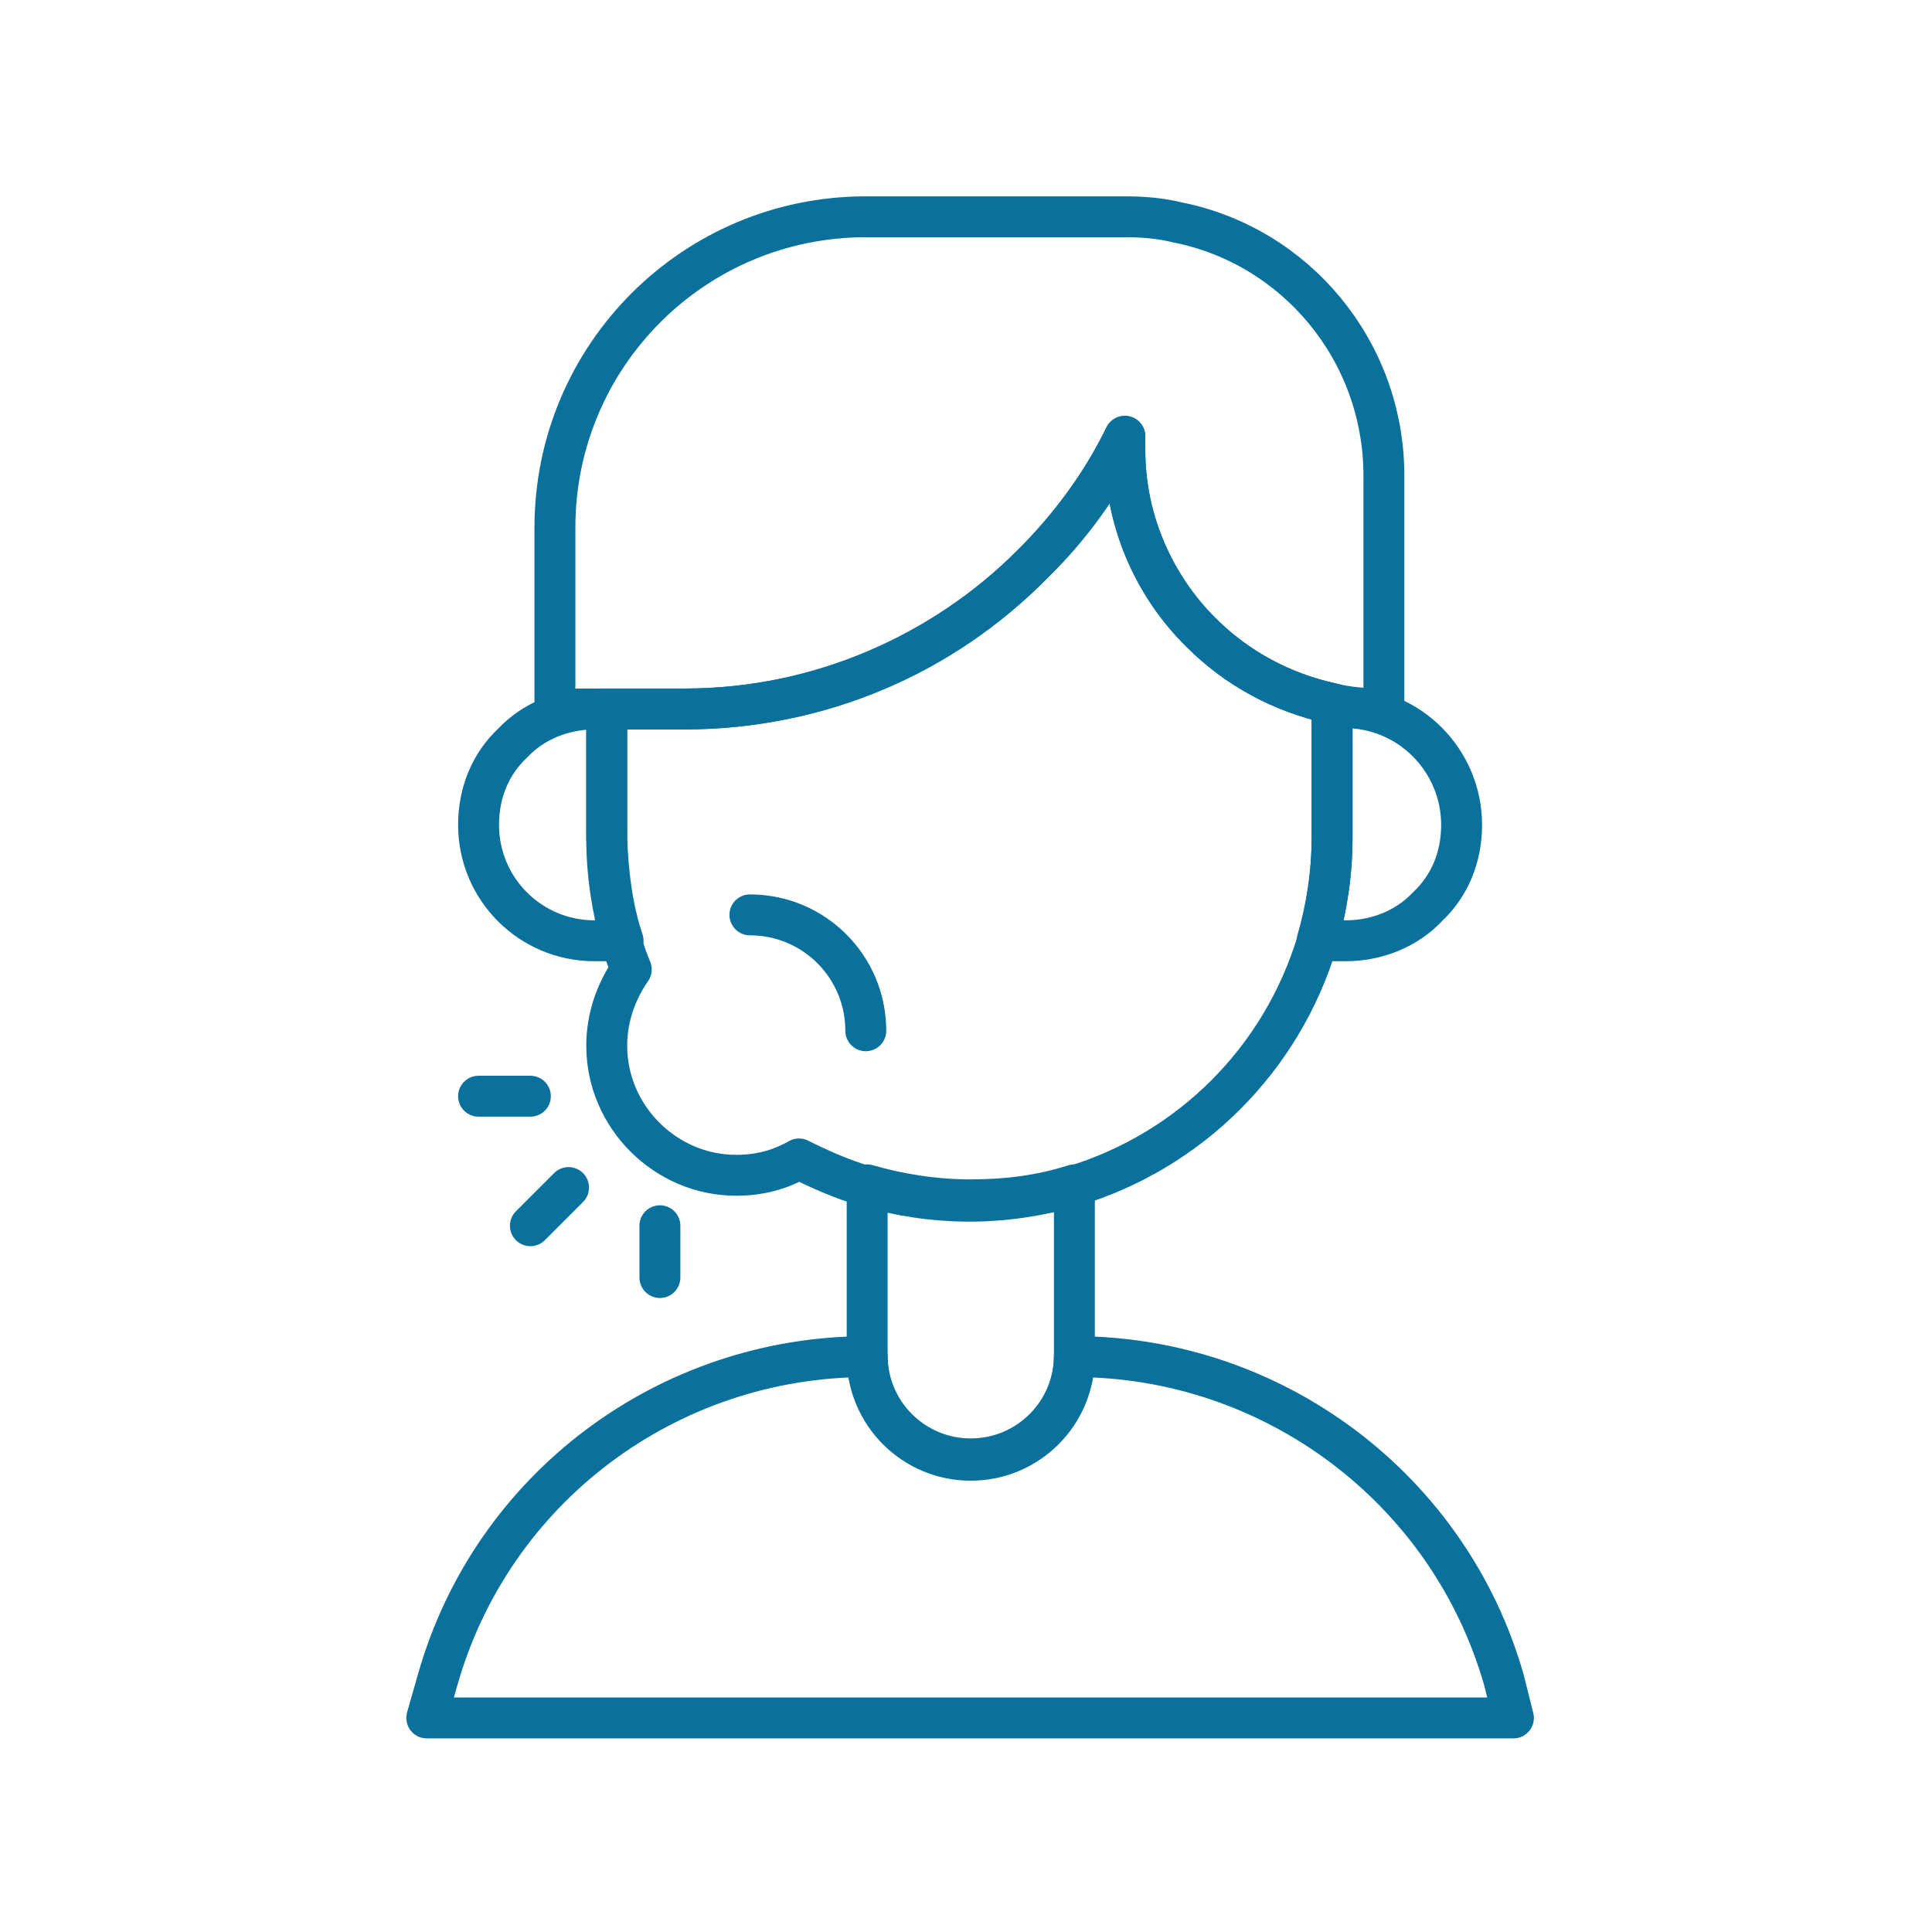
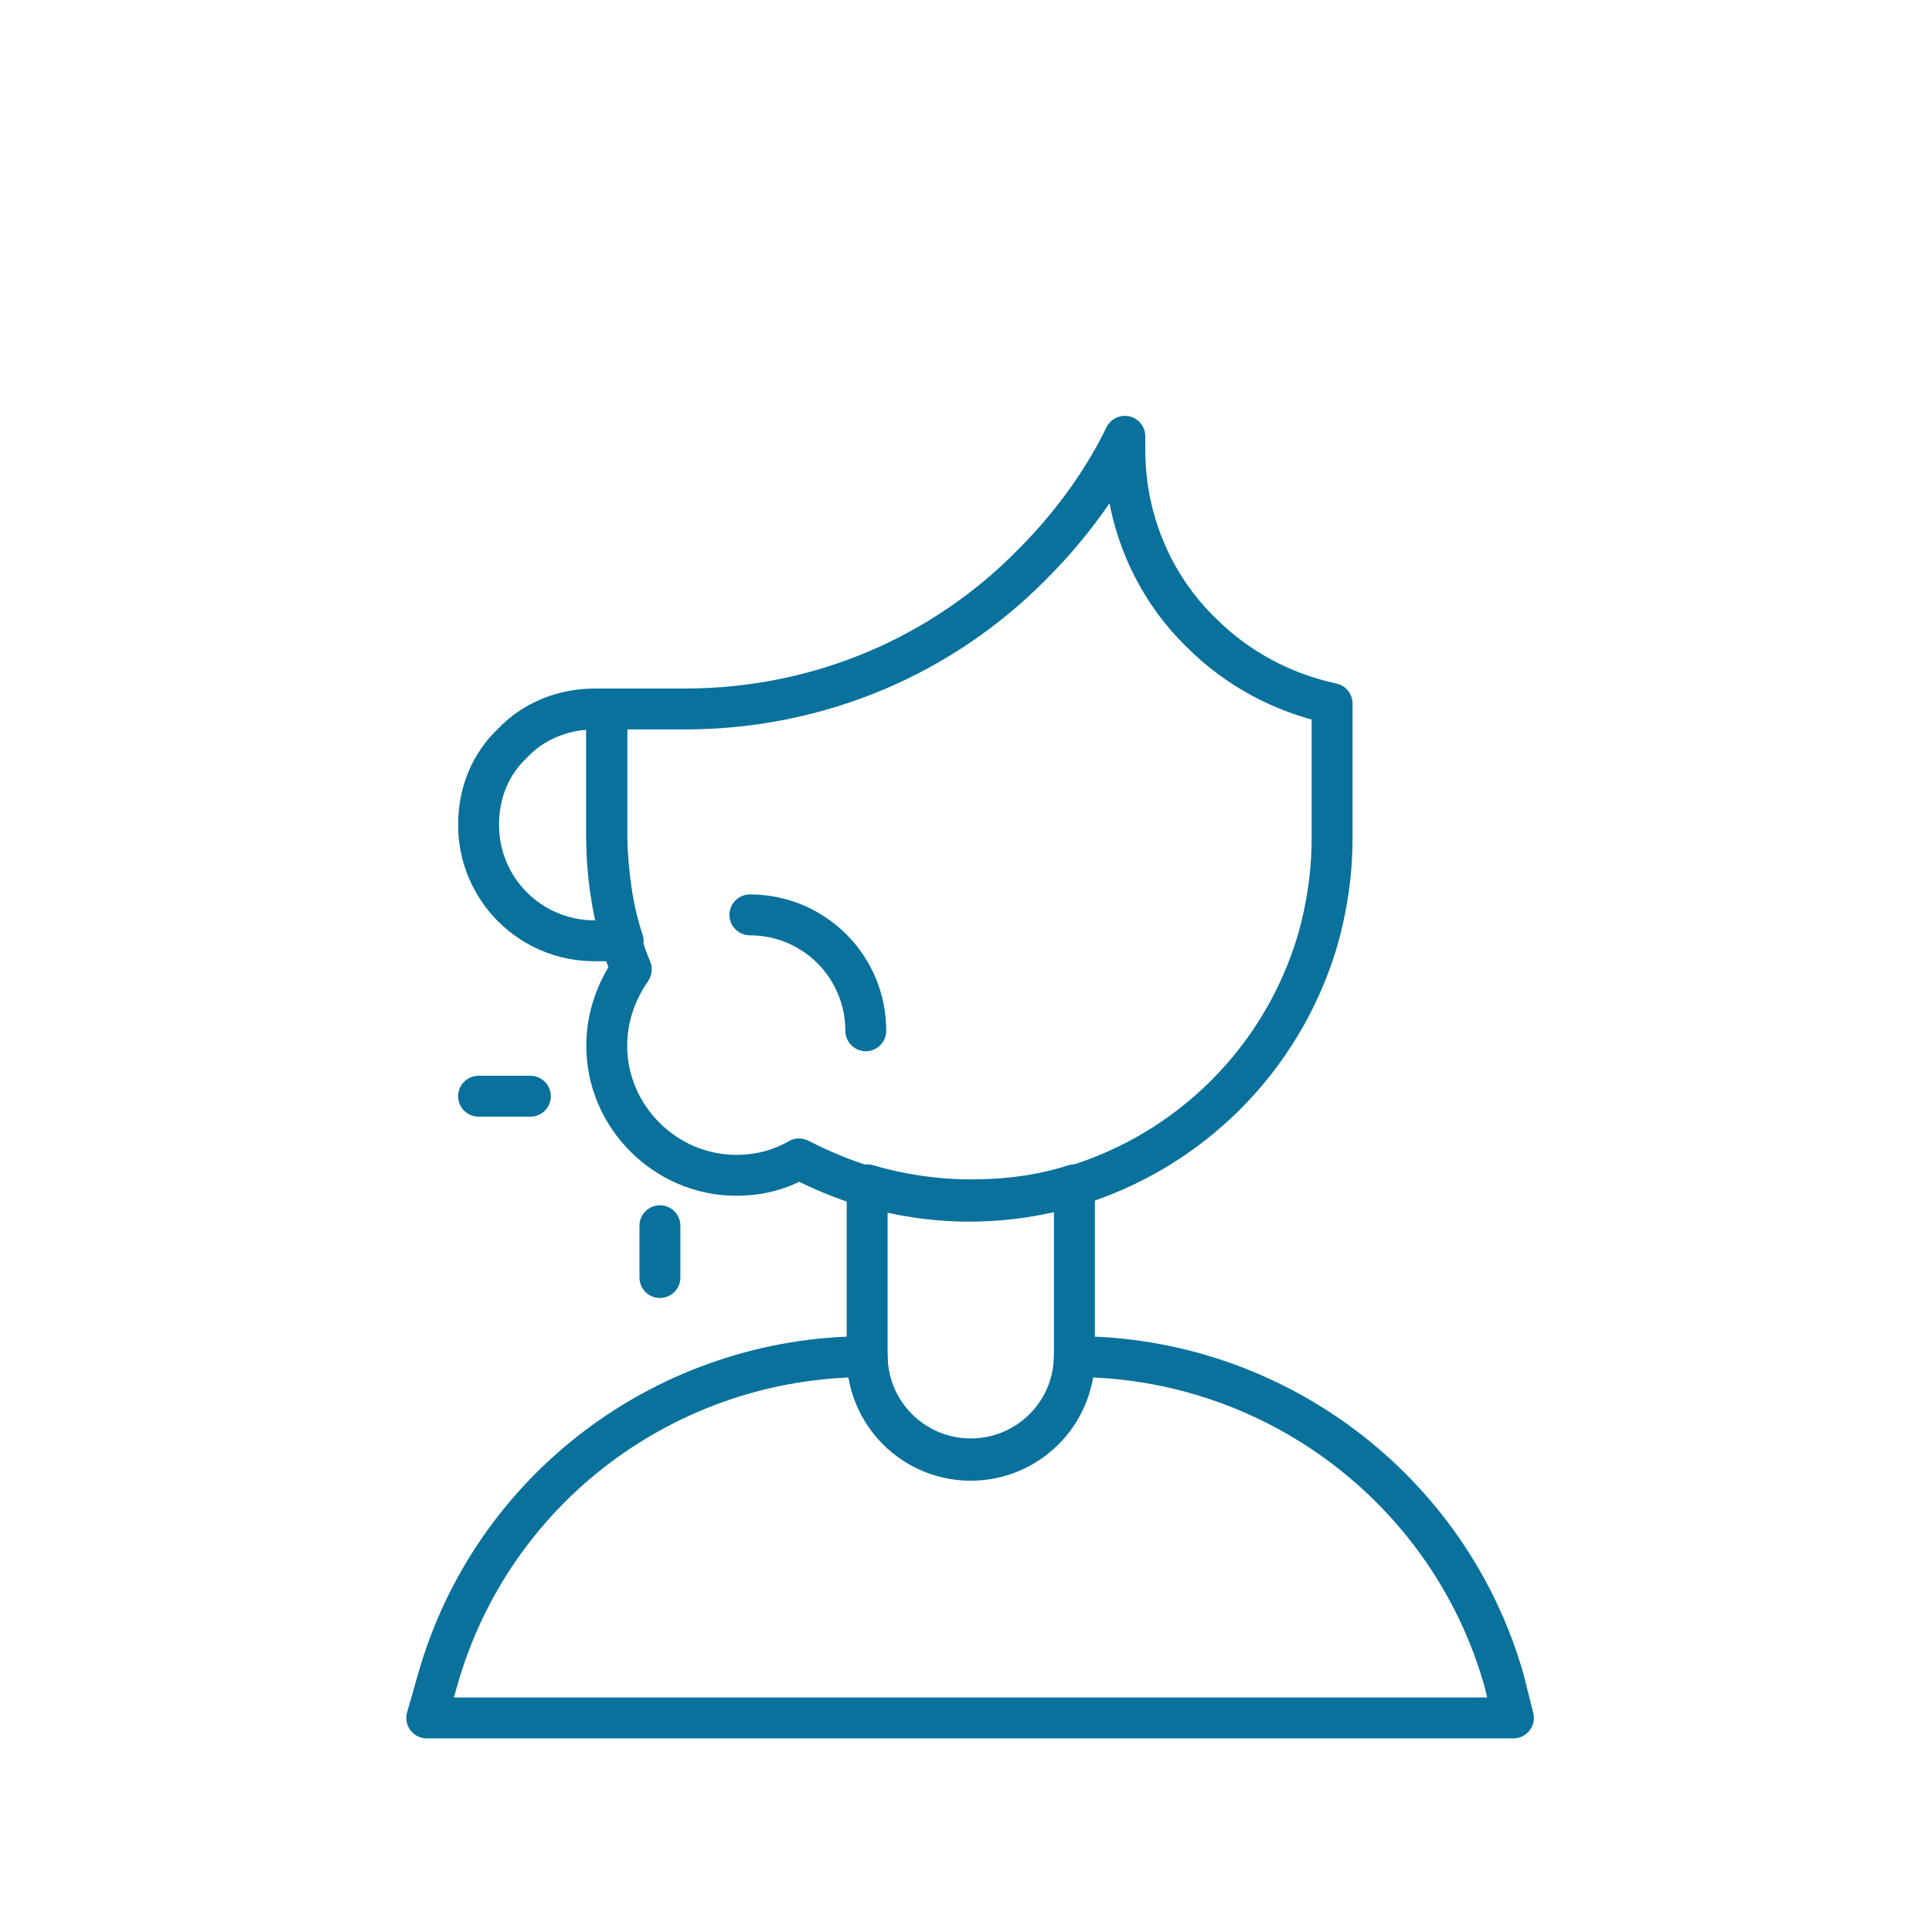
<svg xmlns="http://www.w3.org/2000/svg" id="Calque_4" x="0px" y="0px" viewBox="0 0 141.7 141.7" style="enable-background:new 0 0 141.7 141.7;" xml:space="preserve">
  <style type="text/css">	.st0{fill:none;stroke:#09719C;stroke-width:3;stroke-linecap:round;stroke-linejoin:round;stroke-miterlimit:10;}</style>
  <path class="st0" d="M111,126H31.3l0.8-2.8c4-14.1,16.9-23.7,31.5-23.7h0c0,4.2,3.4,7.6,7.6,7.6s7.6-3.4,7.6-7.6h0 c14.6,0,27.5,9.7,31.5,23.7L111,126z" />
  <path class="st0" d="M78.8,86.9v12.5c0,4.2-3.4,7.6-7.6,7.6s-7.6-3.4-7.6-7.6V86.9c2.4,0.7,5,1.1,7.6,1.1S76.3,87.7,78.8,86.9z" />
-   <path class="st0" d="M101.5,34.9v17.1c-1.3,0-2.6-0.1-3.8-0.4c-3.7-0.8-7-2.6-9.6-5.2c-3.4-3.4-5.6-8.2-5.6-13.4v-1 c-1.7,3.5-4,6.7-6.8,9.4c-6.5,6.5-15.6,10.6-25.5,10.6h-9.5V38.7c0-12.6,10.2-22.8,22.8-22.8h19c1.3,0,2.6,0.1,3.8,0.4 C95,18,101.5,25.7,101.5,34.9z" />
  <path class="st0" d="M97.7,51.6v9.9c0,2.6-0.4,5.2-1.1,7.6c-2.6,8.6-9.3,15.3-17.9,17.9c-2.4,0.7-5,1.1-7.6,1.1s-5.2-0.4-7.6-1.1 c-1.7-0.5-3.3-1.2-4.9-2c-1.4,0.8-2.9,1.2-4.6,1.2c-5.2,0-9.5-4.3-9.5-9.5c0-2.1,0.7-4,1.8-5.6c-0.3-0.7-0.5-1.3-0.7-2 c-0.7-2.4-1.1-5-1.1-7.6v-9.5h5.7c10,0,19-4,25.5-10.6c2.7-2.7,5.1-5.9,6.8-9.4v1c0,5.2,2.1,10,5.6,13.4C90.7,49,94,50.8,97.7,51.6z " />
  <path class="st0" d="M45.7,69h-2.1c-4.7,0-8.5-3.8-8.5-8.5c0-2.4,0.9-4.5,2.5-6c1.5-1.6,3.7-2.5,6-2.5h0.9v9.5 C44.6,64.1,44.9,66.6,45.7,69z" />
-   <path class="st0" d="M107.2,60.5c0,2.4-0.9,4.5-2.5,6c-1.5,1.6-3.7,2.5-6,2.5h-2.1c0.7-2.4,1.1-5,1.1-7.6v-9.5h0.9 C103.4,51.9,107.2,55.8,107.2,60.5z" />
  <line class="st0" x1="35.1" y1="80.4" x2="38.9" y2="80.4" />
-   <line class="st0" x1="38.9" y1="89.9" x2="41.7" y2="87.1" />
  <line class="st0" x1="48.4" y1="89.9" x2="48.4" y2="93.7" />
  <path class="st0" d="M55,67.1c4.7,0,8.5,3.8,8.5,8.5" />
</svg>